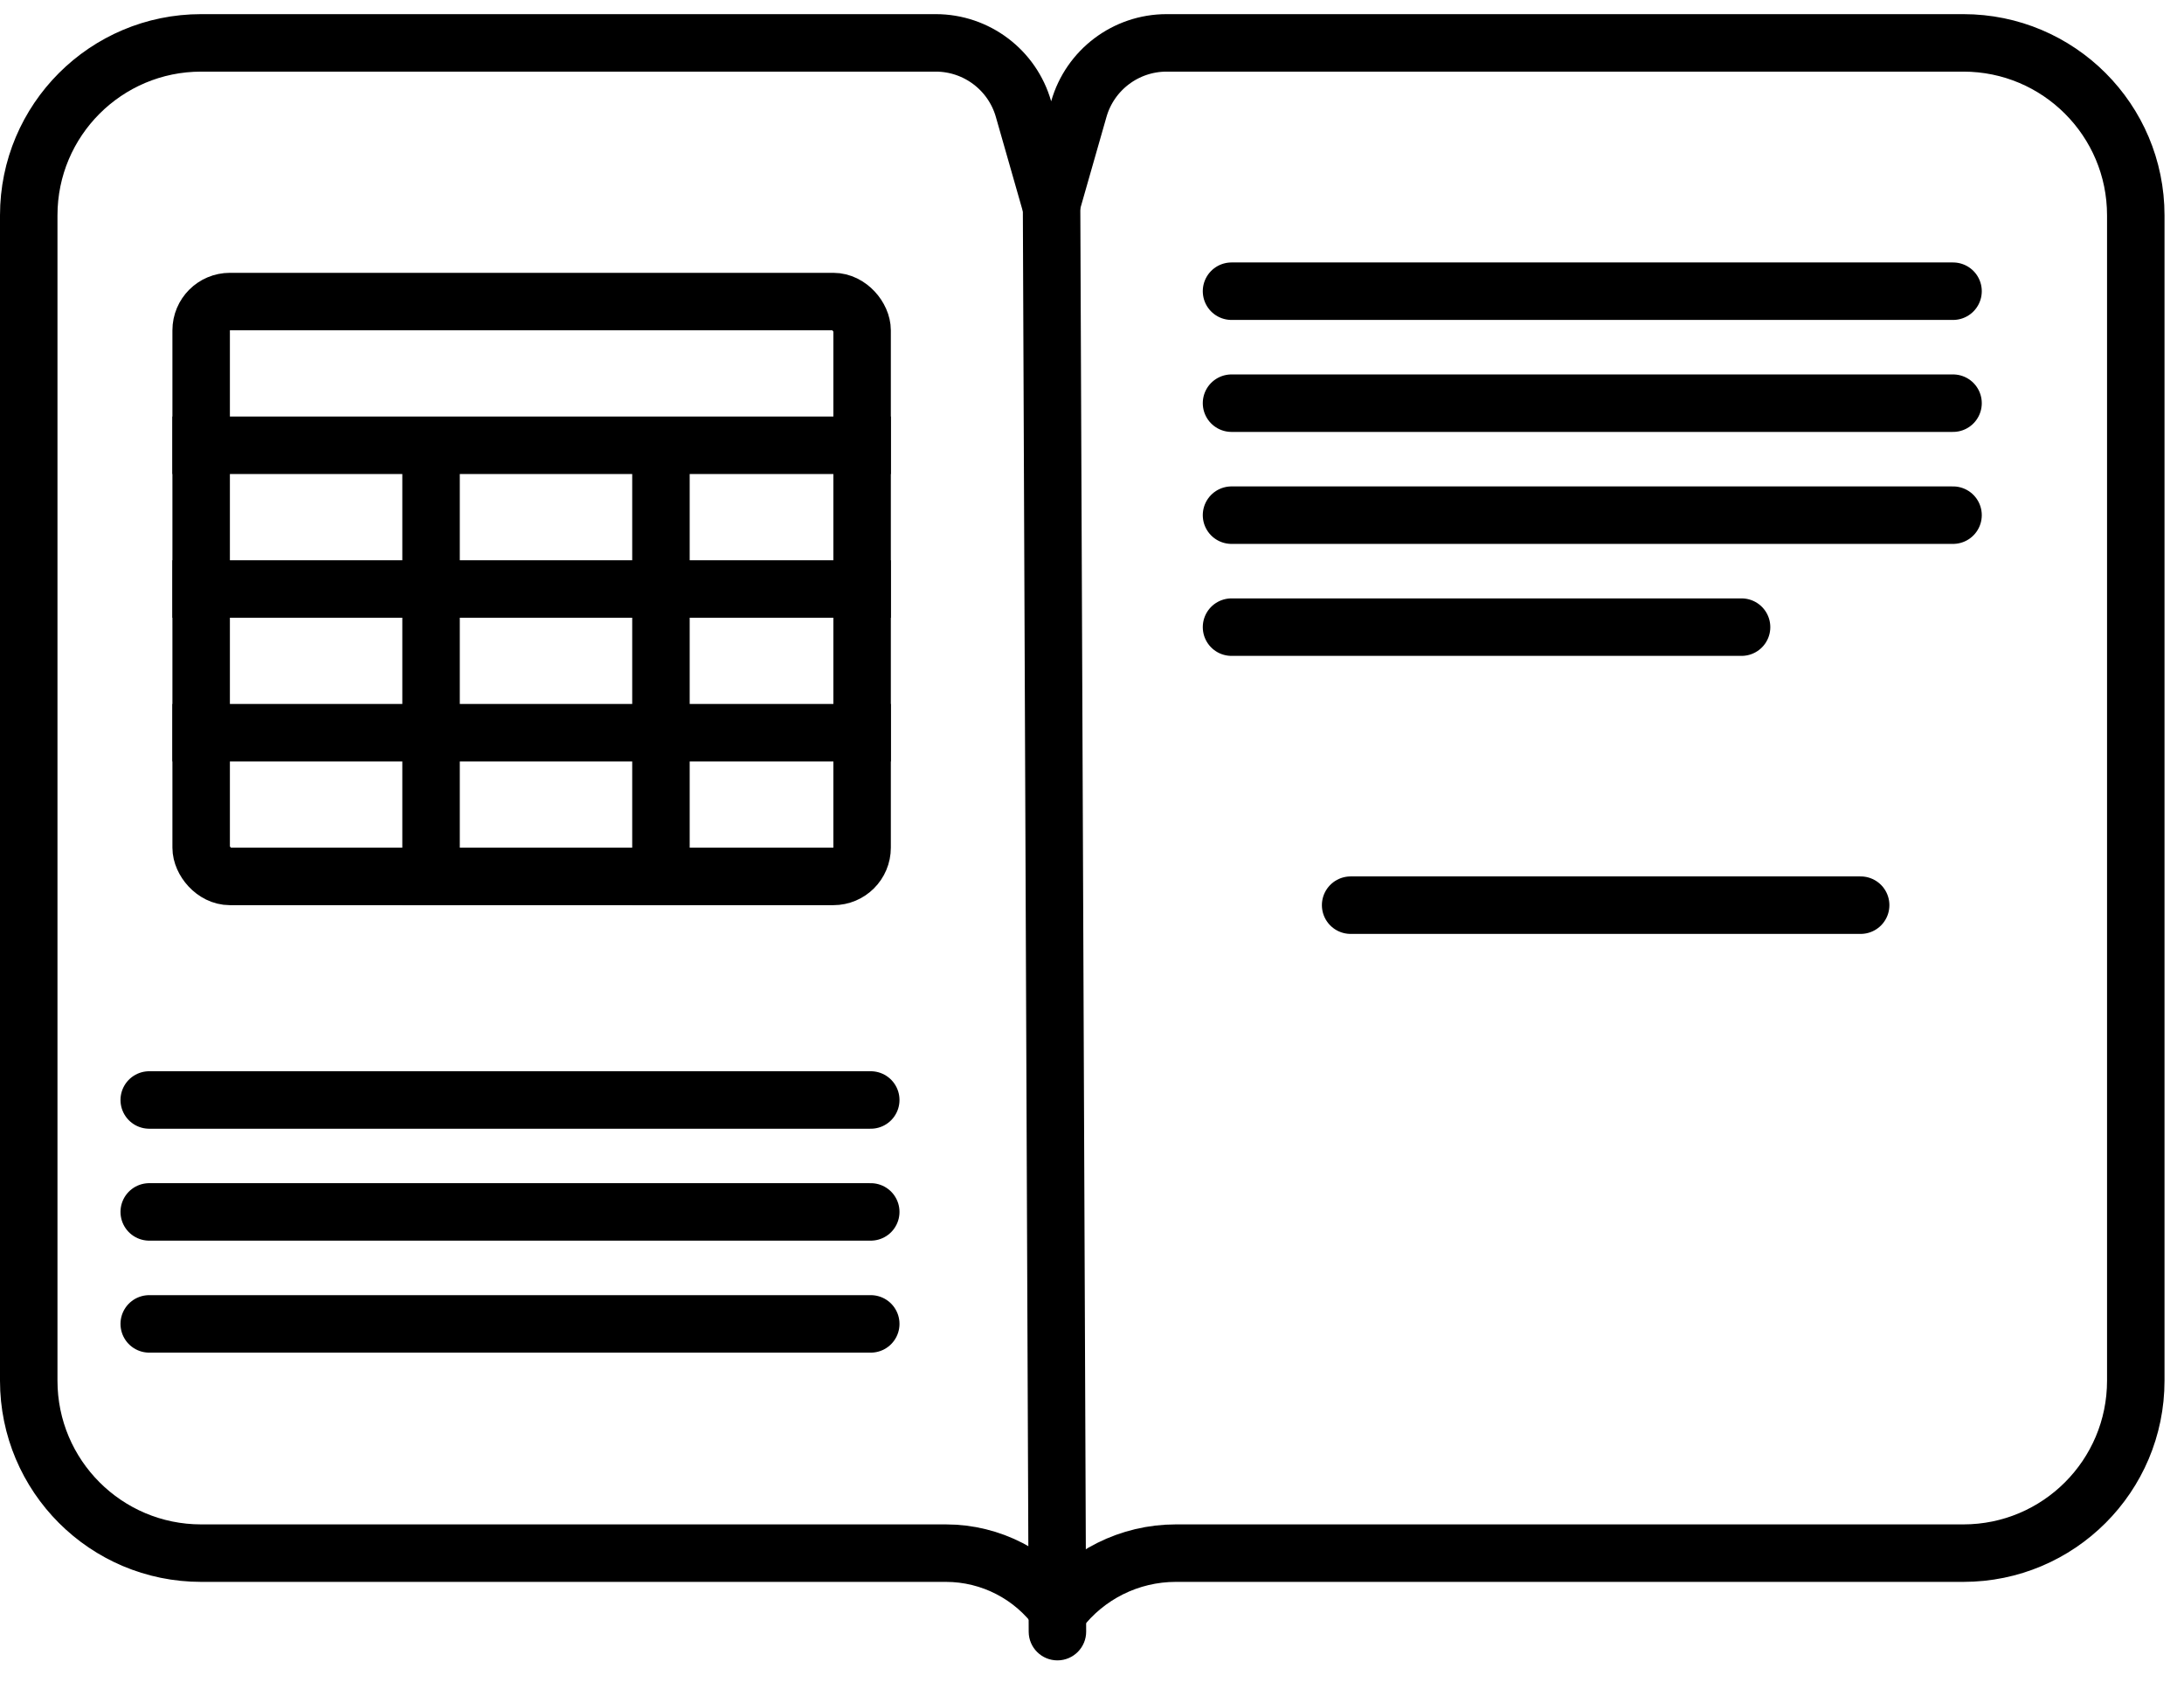
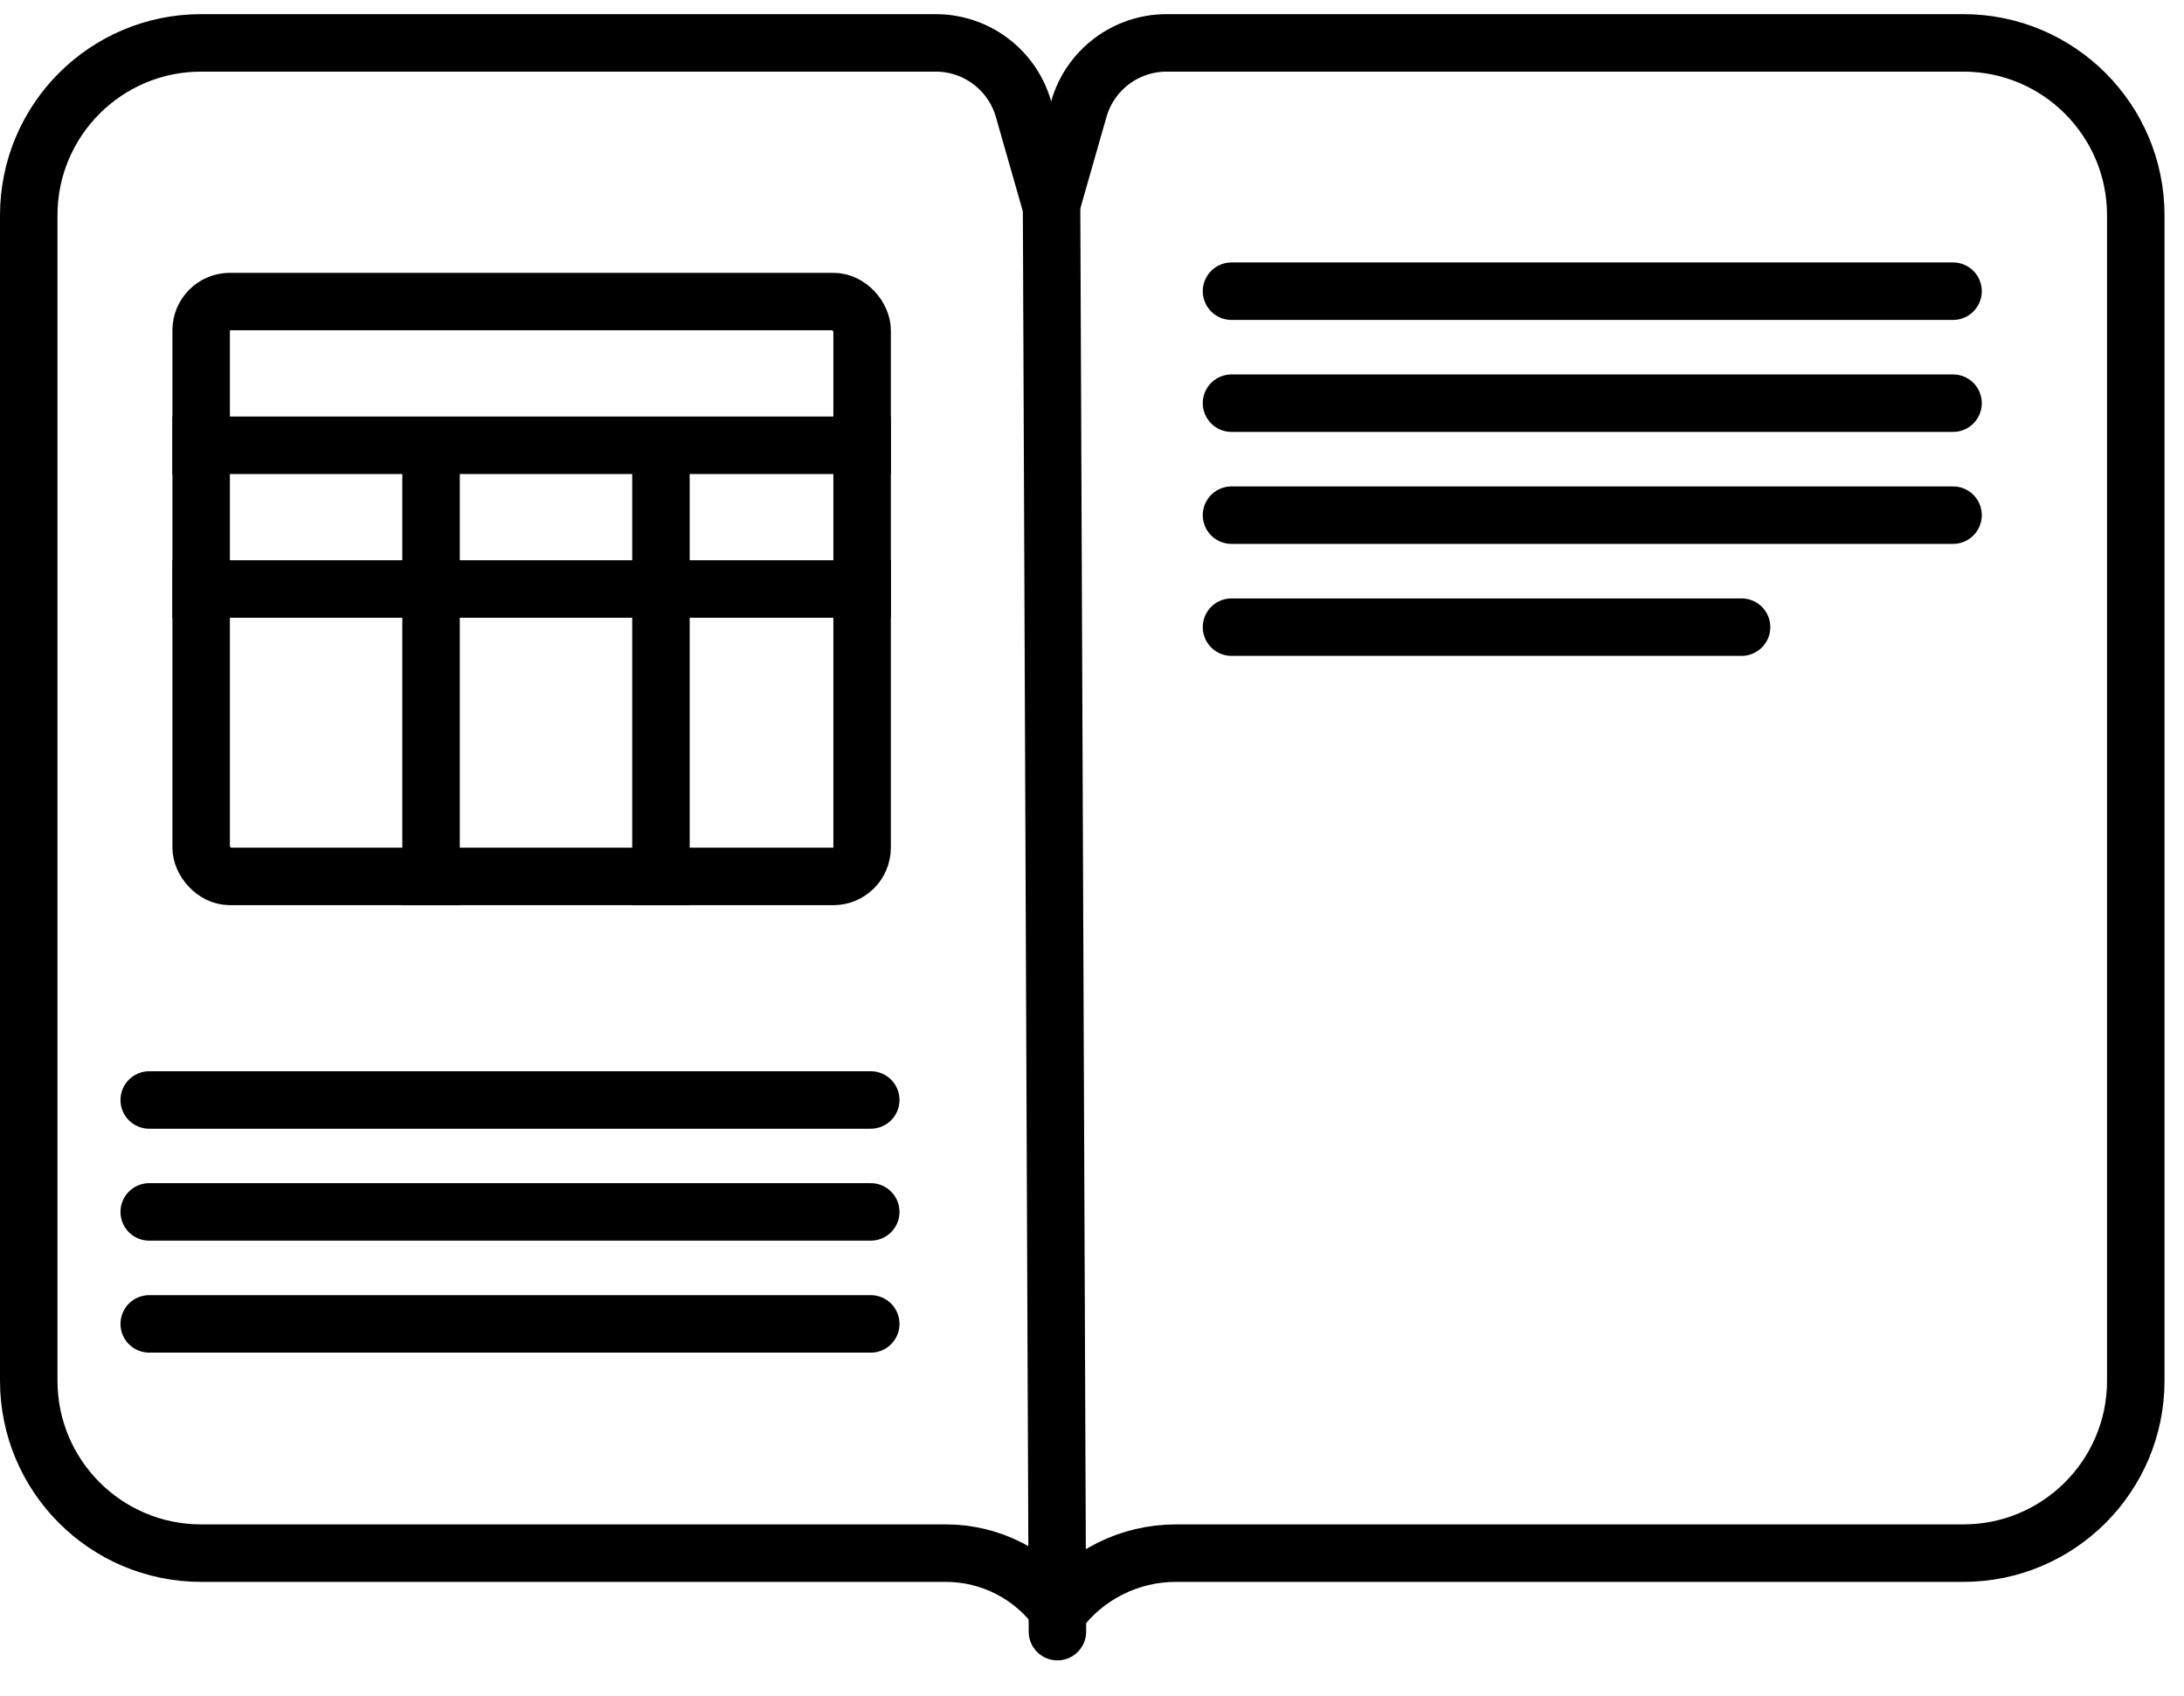
<svg xmlns="http://www.w3.org/2000/svg" width="76" height="59" viewBox="0 0 76 59" fill="none">
-   <path d="M35.617 3.797L36.579 7.162L37.541 3.797C37.93 2.433 39.177 1.492 40.596 1.492H68.322C71.636 1.492 74.322 4.178 74.322 7.492V48.036C74.322 51.35 71.636 54.036 68.322 54.036H40.917C39.306 54.036 37.803 54.794 36.843 56.057C35.945 54.801 34.488 54.036 32.914 54.036H7C3.686 54.036 1 51.35 1 48.036V7.492C1 4.178 3.686 1.492 7 1.492H32.562C33.981 1.492 35.228 2.433 35.617 3.797Z" stroke="black" stroke-width="2" stroke-linecap="round" />
+   <path d="M35.617 3.797L36.579 7.162L37.541 3.797C37.93 2.433 39.177 1.492 40.596 1.492H68.322C71.636 1.492 74.322 4.178 74.322 7.492V48.036C74.322 51.35 71.636 54.036 68.322 54.036H40.917C39.306 54.036 37.803 54.794 36.843 56.057C35.945 54.801 34.488 54.036 32.914 54.036H7C3.686 54.036 1 51.35 1 48.036V7.492C1 4.178 3.686 1.492 7 1.492H32.562C33.981 1.492 35.228 2.433 35.617 3.797" stroke="black" stroke-width="2" stroke-linecap="round" />
  <path d="M35.797 56.772C35.799 57.324 36.249 57.77 36.801 57.767C37.353 57.765 37.799 57.316 37.797 56.763L35.797 56.772ZM35.58 3.959L35.797 56.772L37.797 56.763L37.58 3.951L35.58 3.959Z" fill="black" />
  <path d="M5.193 38.27H30.301" stroke="black" stroke-width="2" stroke-linecap="round" />
  <path d="M42.855 10.131H67.963" stroke="black" stroke-width="2" stroke-linecap="round" />
  <path d="M5.193 42.164H30.301" stroke="black" stroke-width="2" stroke-linecap="round" />
  <path d="M42.855 14.027H67.963" stroke="black" stroke-width="2" stroke-linecap="round" />
  <path d="M5.193 46.06H30.301" stroke="black" stroke-width="2" stroke-linecap="round" />
  <path d="M42.855 17.923H67.963" stroke="black" stroke-width="2" stroke-linecap="round" />
  <path d="M42.855 21.819H60.604" stroke="black" stroke-width="2" stroke-linecap="round" />
-   <path d="M47 31.492H64.748" stroke="black" stroke-width="2" stroke-linecap="round" />
  <rect x="7" y="10.492" width="23" height="20" rx="1" stroke="black" stroke-width="2" />
  <line x1="15" y1="15.492" x2="15" y2="31.492" stroke="black" stroke-width="2" />
  <line x1="23" y1="15.492" x2="23" y2="31.492" stroke="black" stroke-width="2" />
  <line x1="6" y1="15.492" x2="31" y2="15.492" stroke="black" stroke-width="2" />
  <line x1="6" y1="20.492" x2="31" y2="20.492" stroke="black" stroke-width="2" />
-   <line x1="6" y1="25.492" x2="31" y2="25.492" stroke="black" stroke-width="2" />
  <mask id="path-17-inside-1_501_8089" fill="white">
-     <rect x="42" y="26.492" width="28" height="10" rx="1" />
-   </mask>
+     </mask>
  <rect x="42" y="26.492" width="28" height="10" rx="1" stroke="black" stroke-width="4" mask="url(#path-17-inside-1_501_8089)" />
</svg>